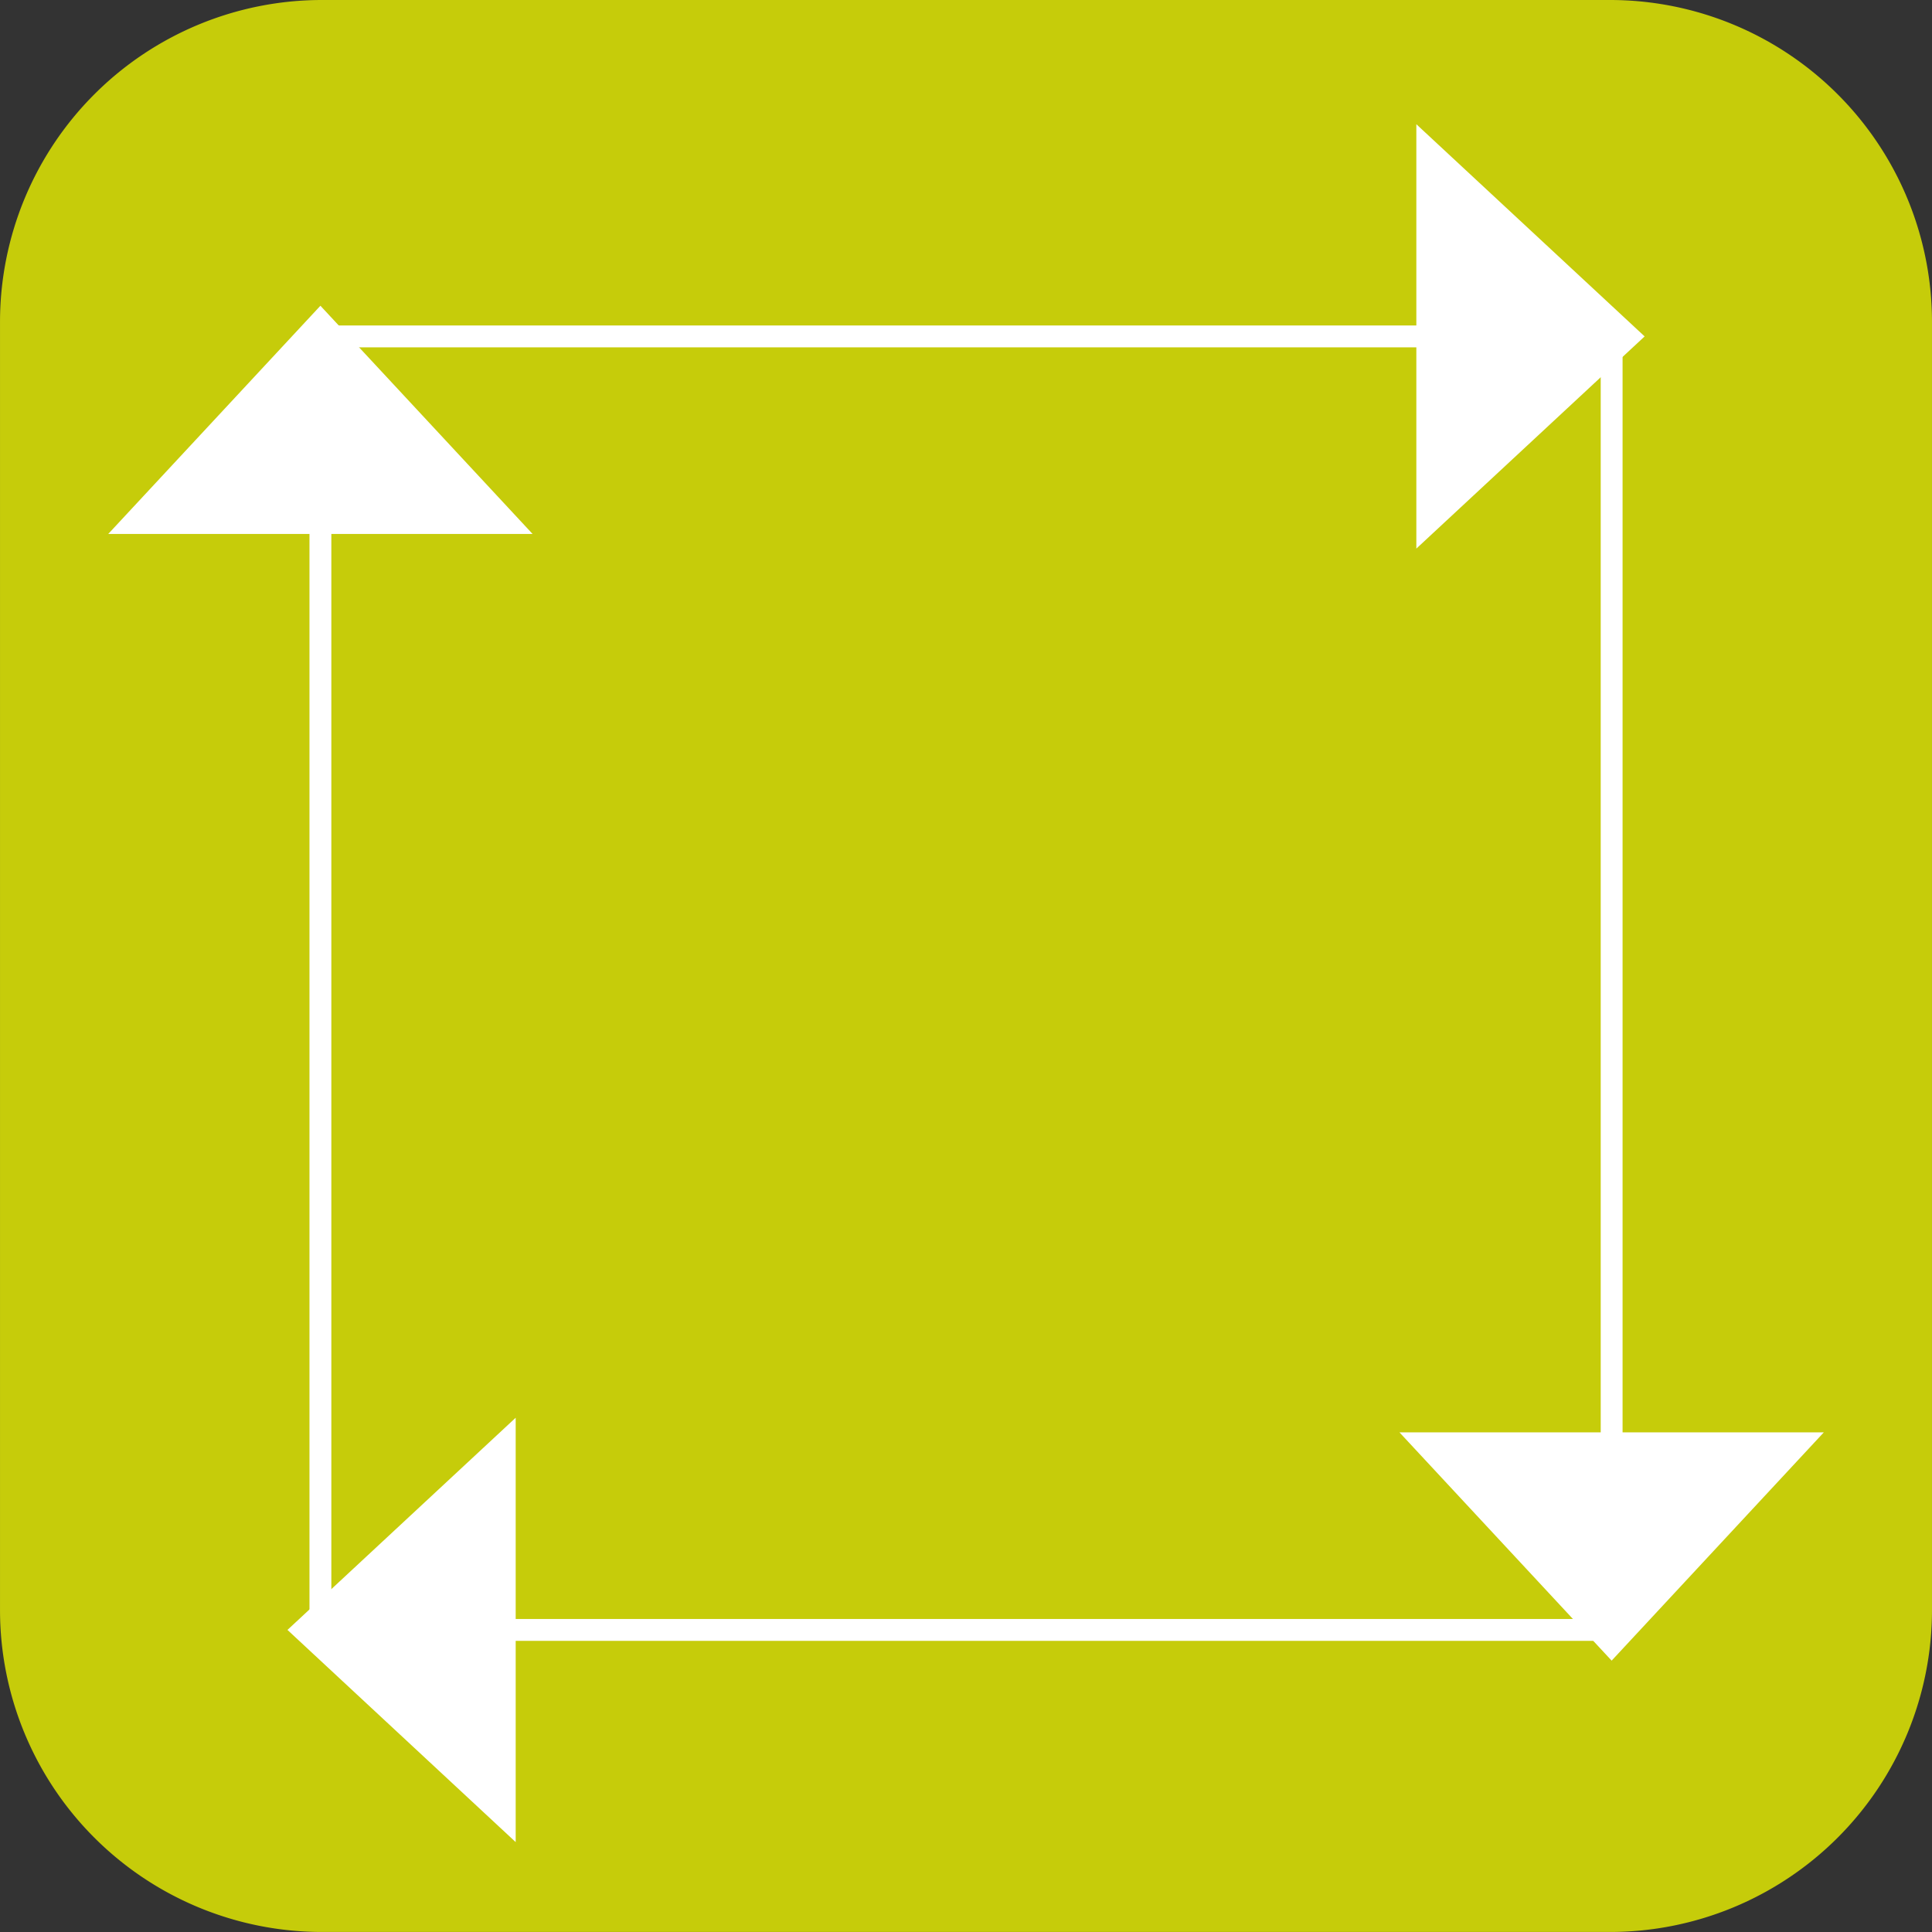
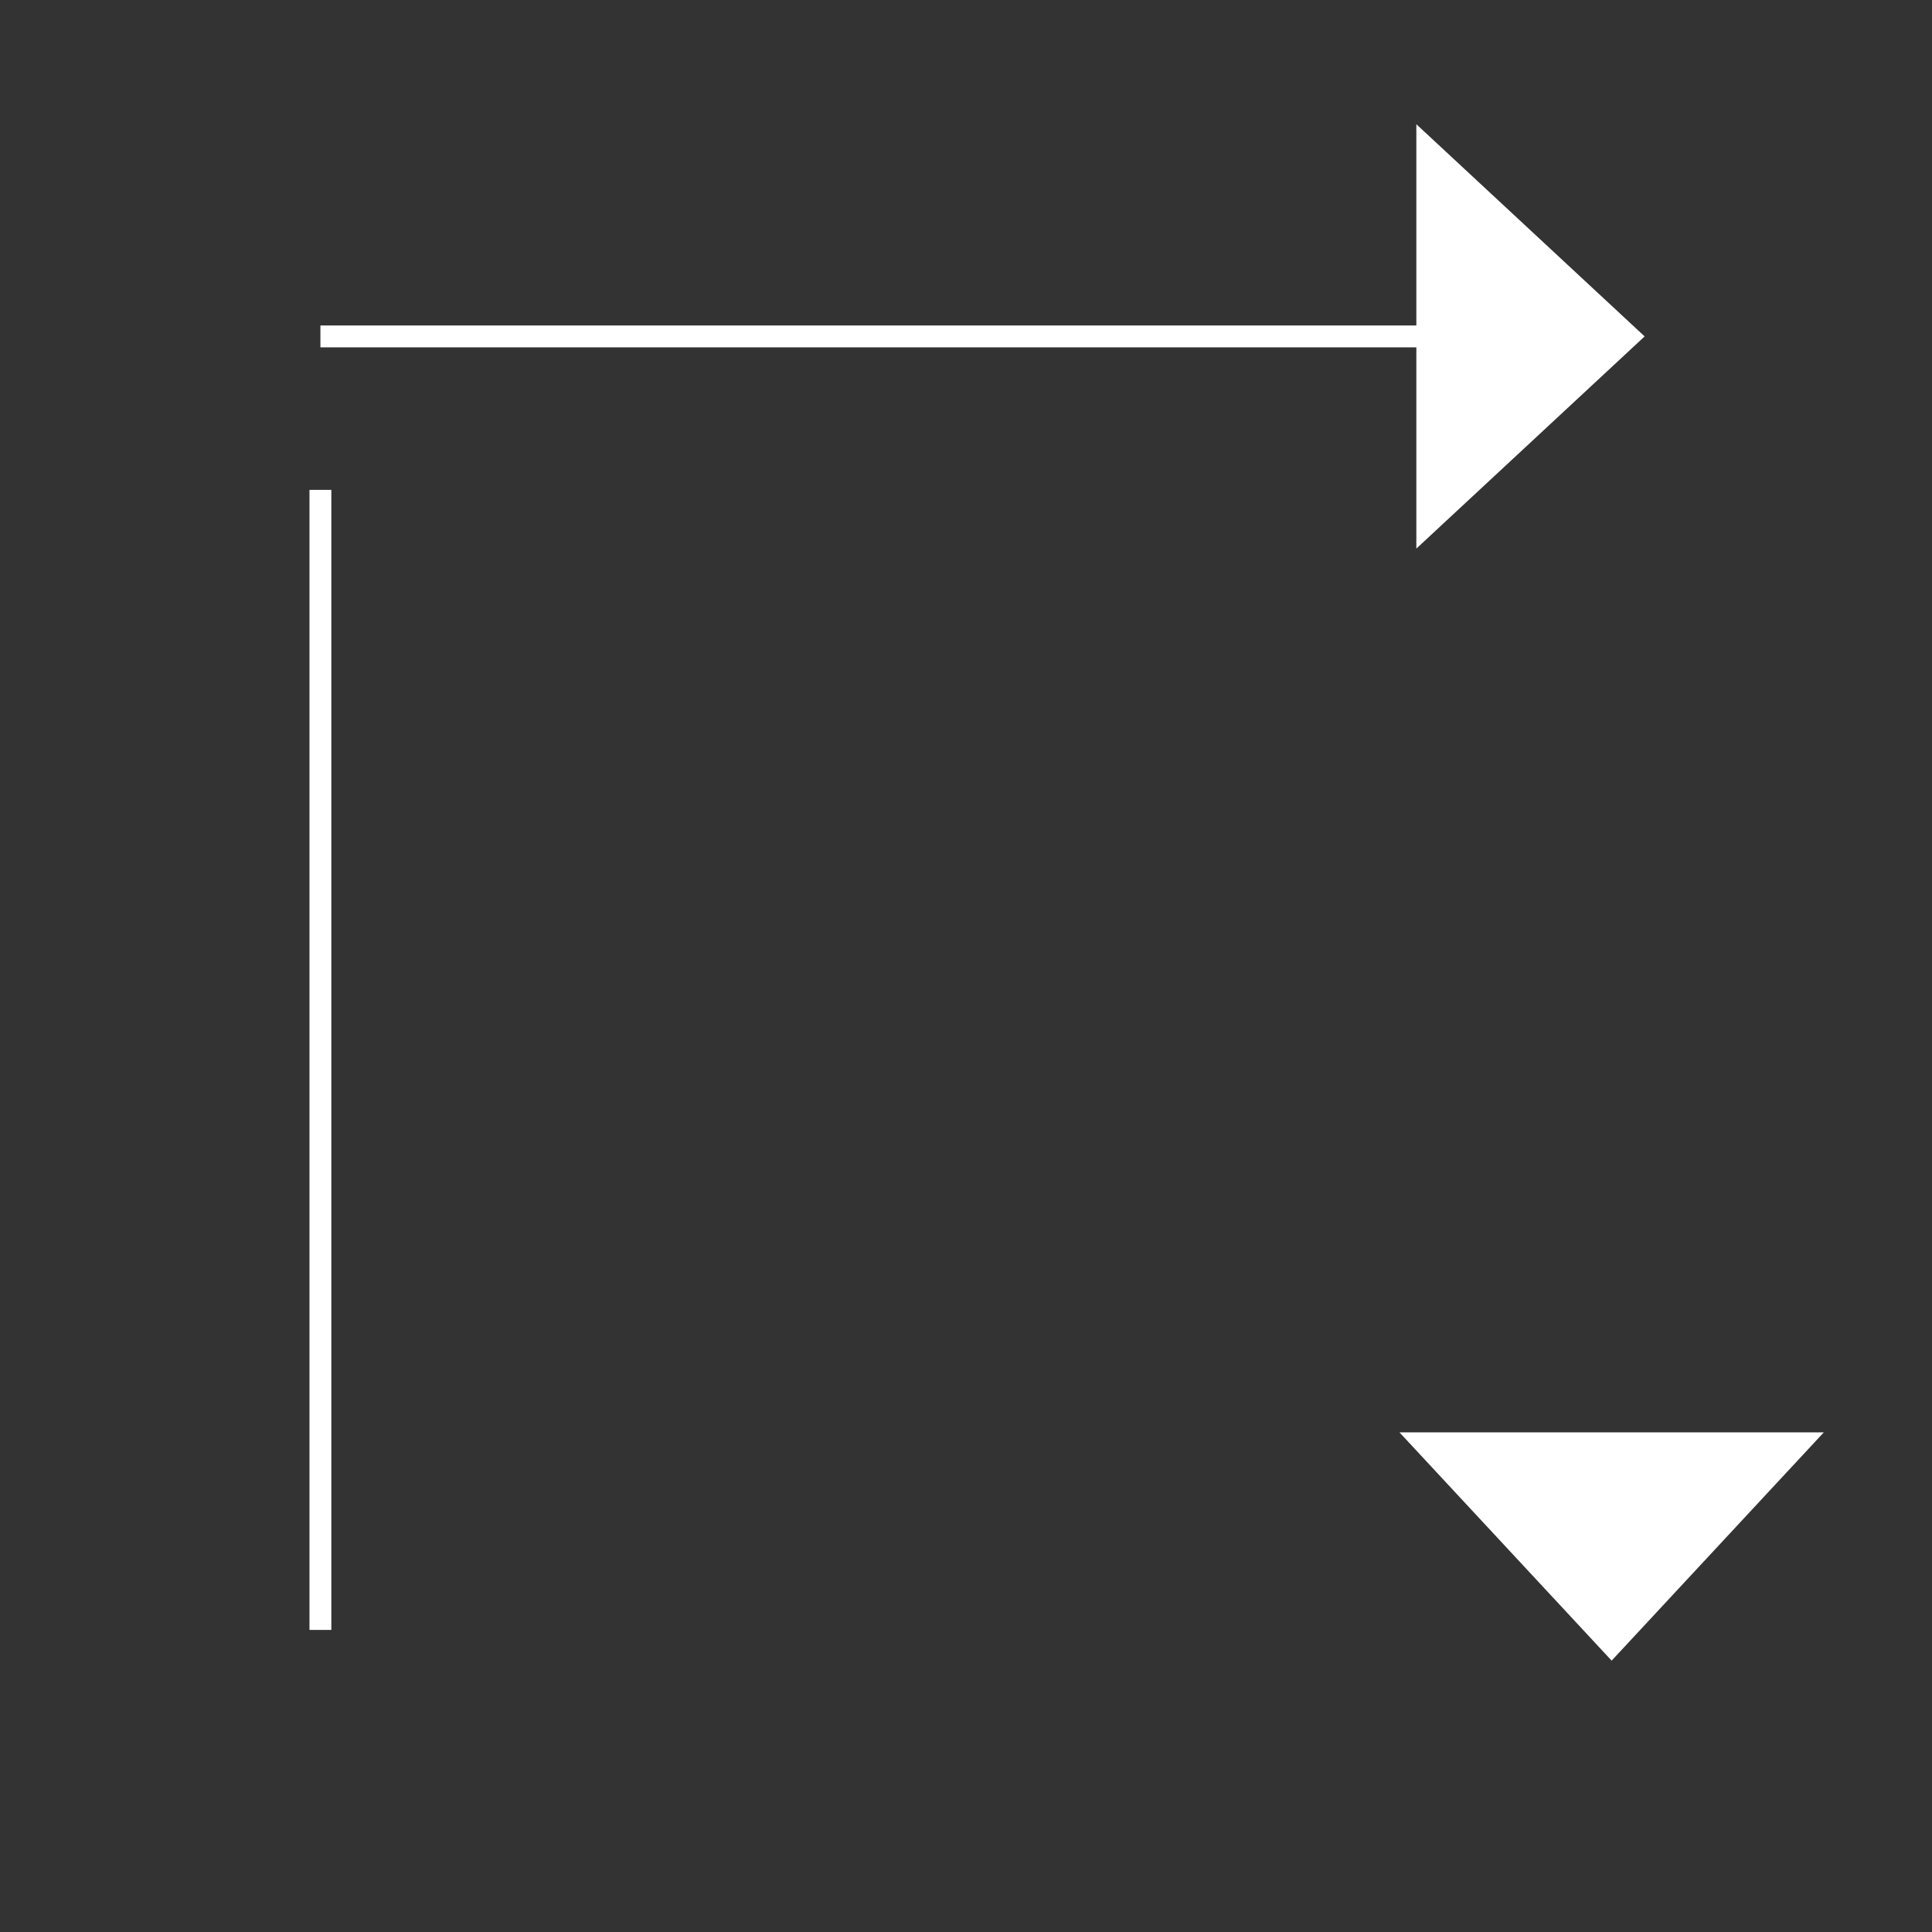
<svg xmlns="http://www.w3.org/2000/svg" width="117.002" height="117.002" viewBox="0 0 117.002 117.002">
  <rect x="0" y="0" width="117.002" height="117.002" fill="#333333" stroke="none" />
  <g id="gfx-augenuebung-04" transform="translate(-813.205 -2594.998)">
    <g id="Gruppe_908" data-name="Gruppe 908" transform="translate(813.205 2594.998)">
      <g id="Gruppe_855" data-name="Gruppe 855" transform="translate(0 0)">
-         <path id="Pfad_470" data-name="Pfad 470" d="M12.552,0a19.5,19.5,0,0,0-19.5,19.5v78a19.5,19.5,0,0,0,19.5,19.5h78a19.5,19.5,0,0,0,19.5-19.5v-78A19.5,19.5,0,0,0,90.555,0Z" transform="translate(6.949)" fill="#c6cc0a" />
-       </g>
+         </g>
      <g id="Gruppe_857" data-name="Gruppe 857" transform="translate(97.601 20.373)">
-         <path id="Pfad_472" data-name="Pfad 472" d="M.662,69.044H-.662V0H.662Z" fill="#fff" />
-       </g>
+         </g>
      <g id="Gruppe_858" data-name="Gruppe 858" transform="translate(84.751 86.743)">
        <path id="Pfad_473" data-name="Pfad 473" d="M8.271,8.9,21.121-4.925h-25.7Z" transform="translate(4.579 4.925)" fill="#fff" />
      </g>
      <g id="Gruppe_859" data-name="Gruppe 859" transform="translate(28.557 98.708)">
-         <path id="Pfad_474" data-name="Pfad 474" d="M44.441.662H-24.6V-.662H44.441Z" transform="translate(24.603)" fill="#fff" />
-       </g>
+         </g>
      <g id="Gruppe_860" data-name="Gruppe 860" transform="translate(17.409 85.858)">
-         <path id="Pfad_475" data-name="Pfad 475" d="M0,8.271l13.821,12.85v-25.7Z" transform="translate(0 4.579)" fill="#fff" />
-       </g>
+         </g>
      <g id="Gruppe_861" data-name="Gruppe 861" transform="translate(19.404 29.664)">
        <path id="Pfad_476" data-name="Pfad 476" d="M.662,44.441H-.662V-24.6H.662Z" transform="translate(0 24.603)" fill="#fff" />
      </g>
      <g id="Gruppe_862" data-name="Gruppe 862" transform="translate(6.554 18.516)">
-         <path id="Pfad_477" data-name="Pfad 477" d="M8.271,0-4.579,13.821h25.7Z" transform="translate(4.579)" fill="#fff" />
-       </g>
+         </g>
      <g id="Gruppe_863" data-name="Gruppe 863" transform="translate(19.404 20.373)">
        <path id="Pfad_478" data-name="Pfad 478" d="M69.044.662H0V-.662H69.044Z" fill="#fff" />
      </g>
      <g id="Gruppe_864" data-name="Gruppe 864" transform="translate(85.774 7.523)">
        <path id="Pfad_479" data-name="Pfad 479" d="M8.9,8.271-4.925-4.579v25.7Z" transform="translate(4.925 4.579)" fill="#fff" />
      </g>
    </g>
  </g>
</svg>